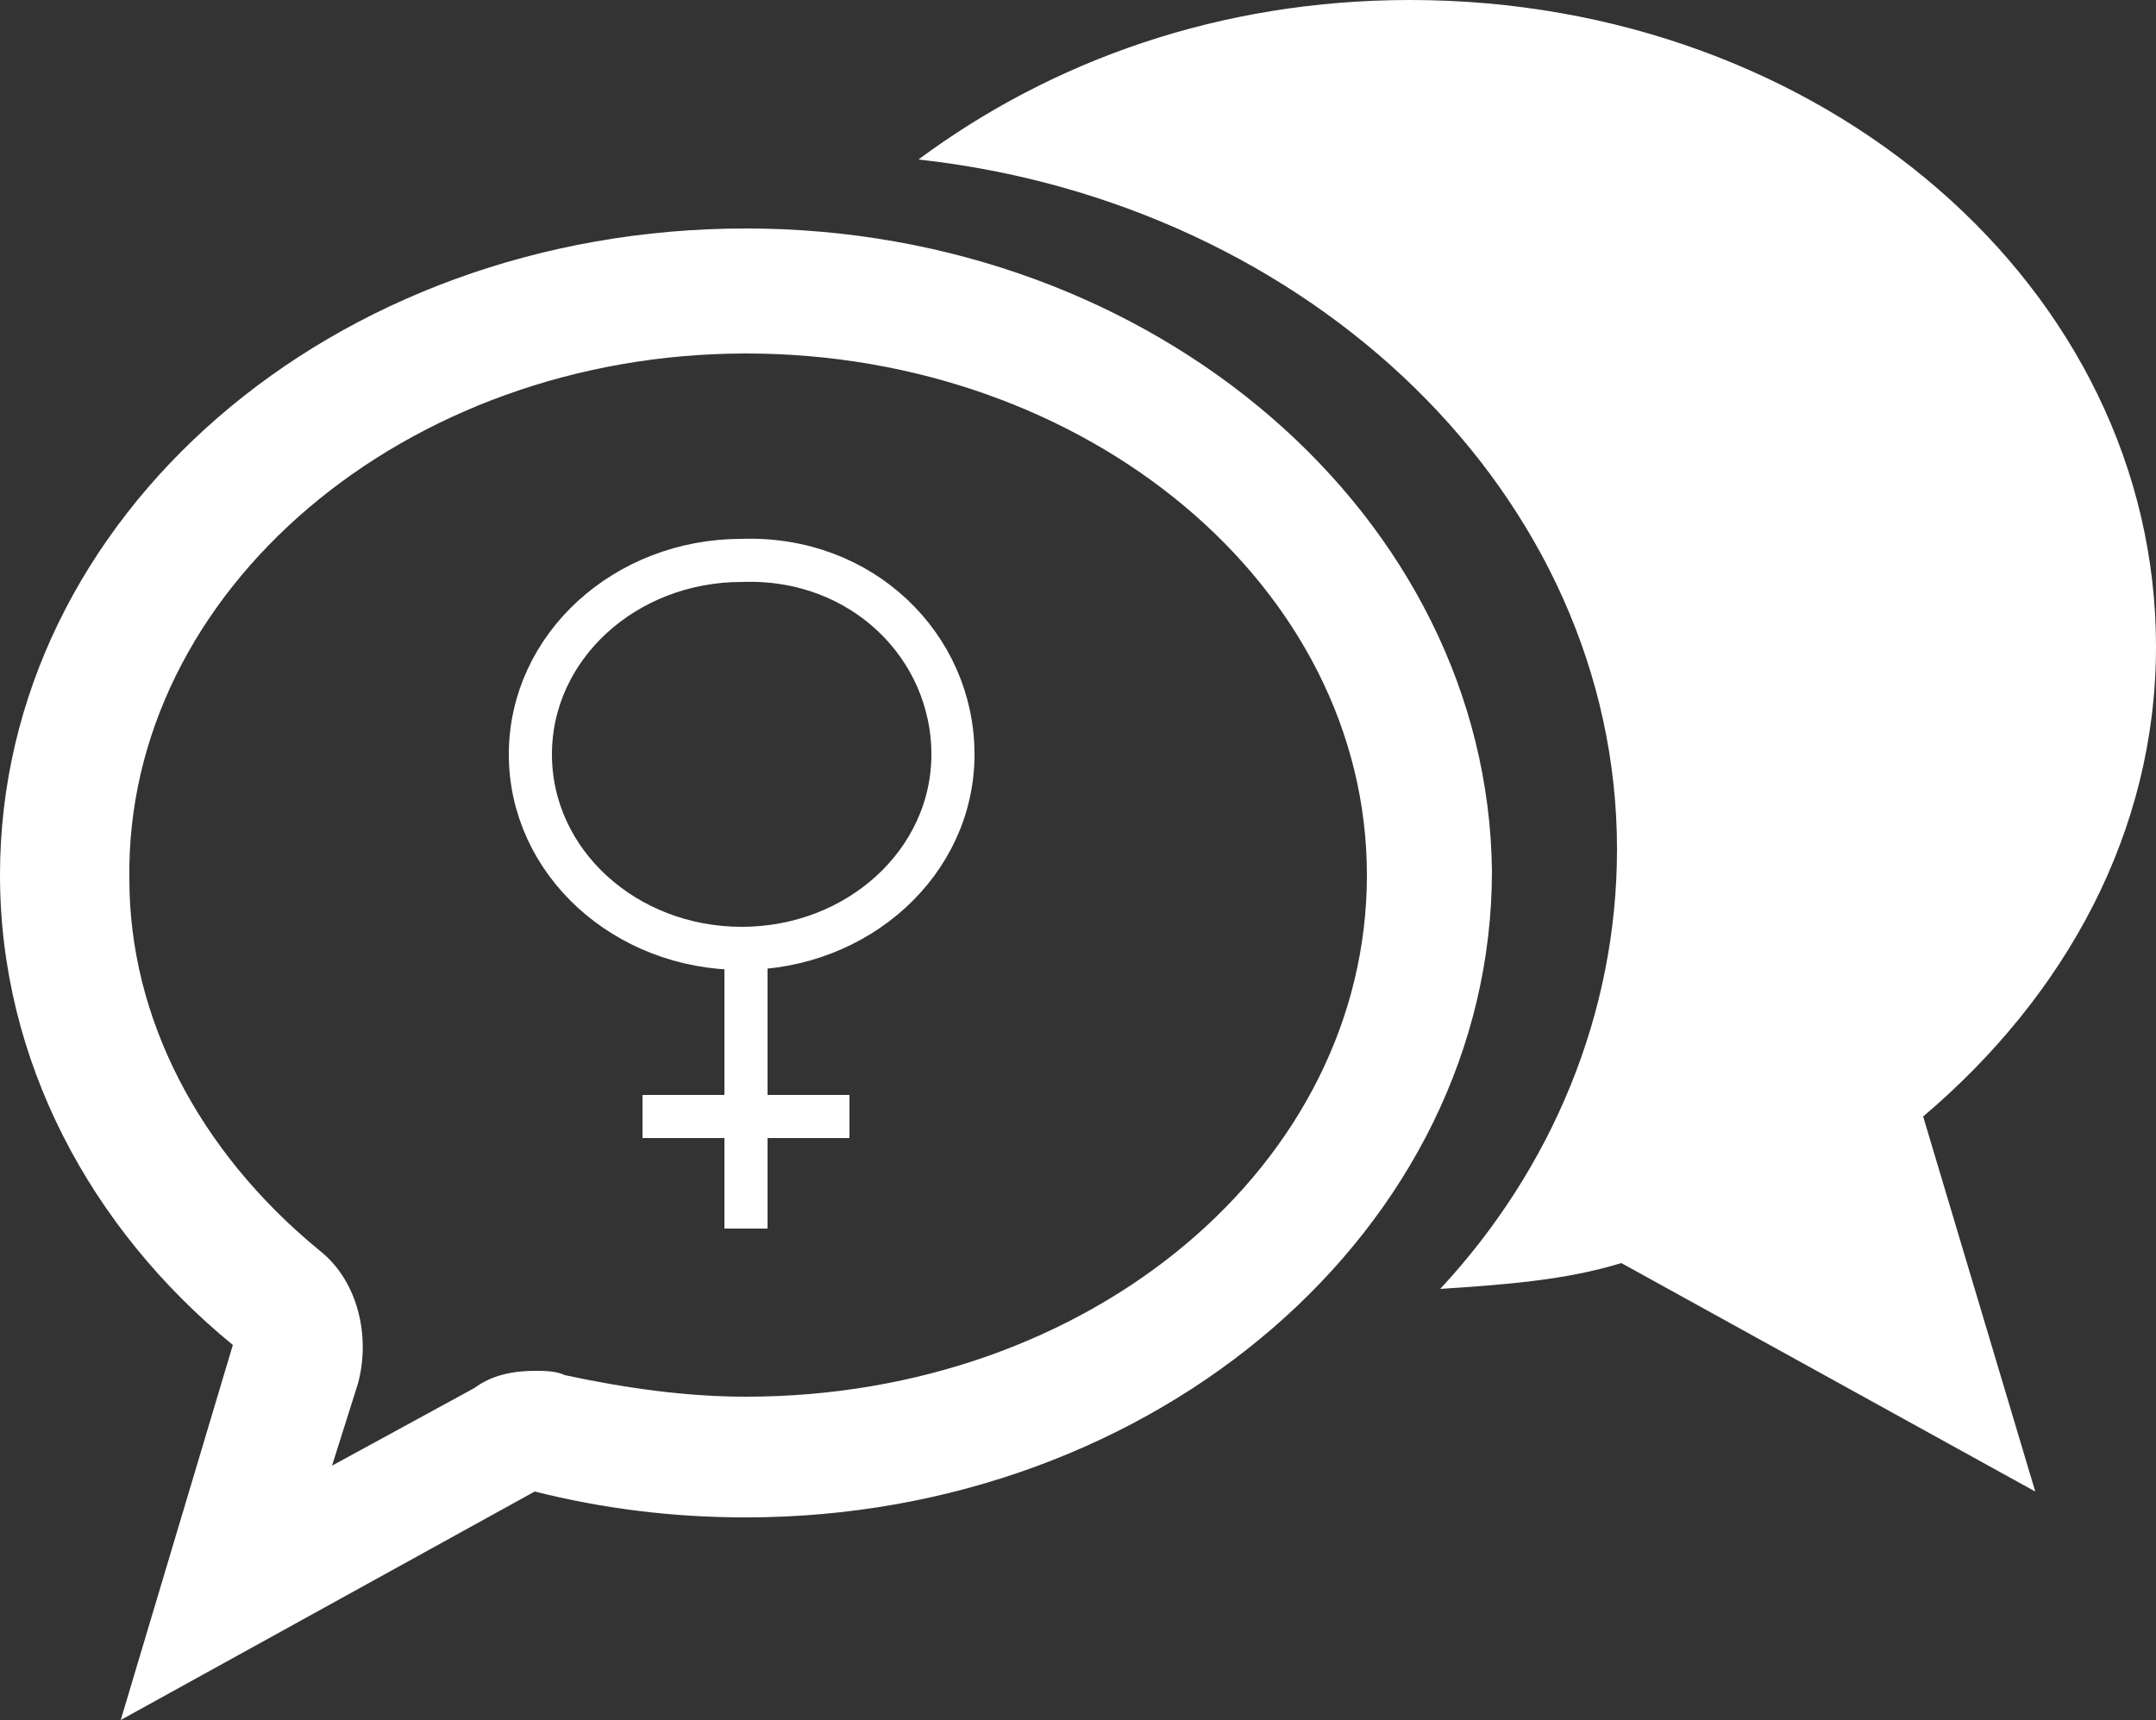
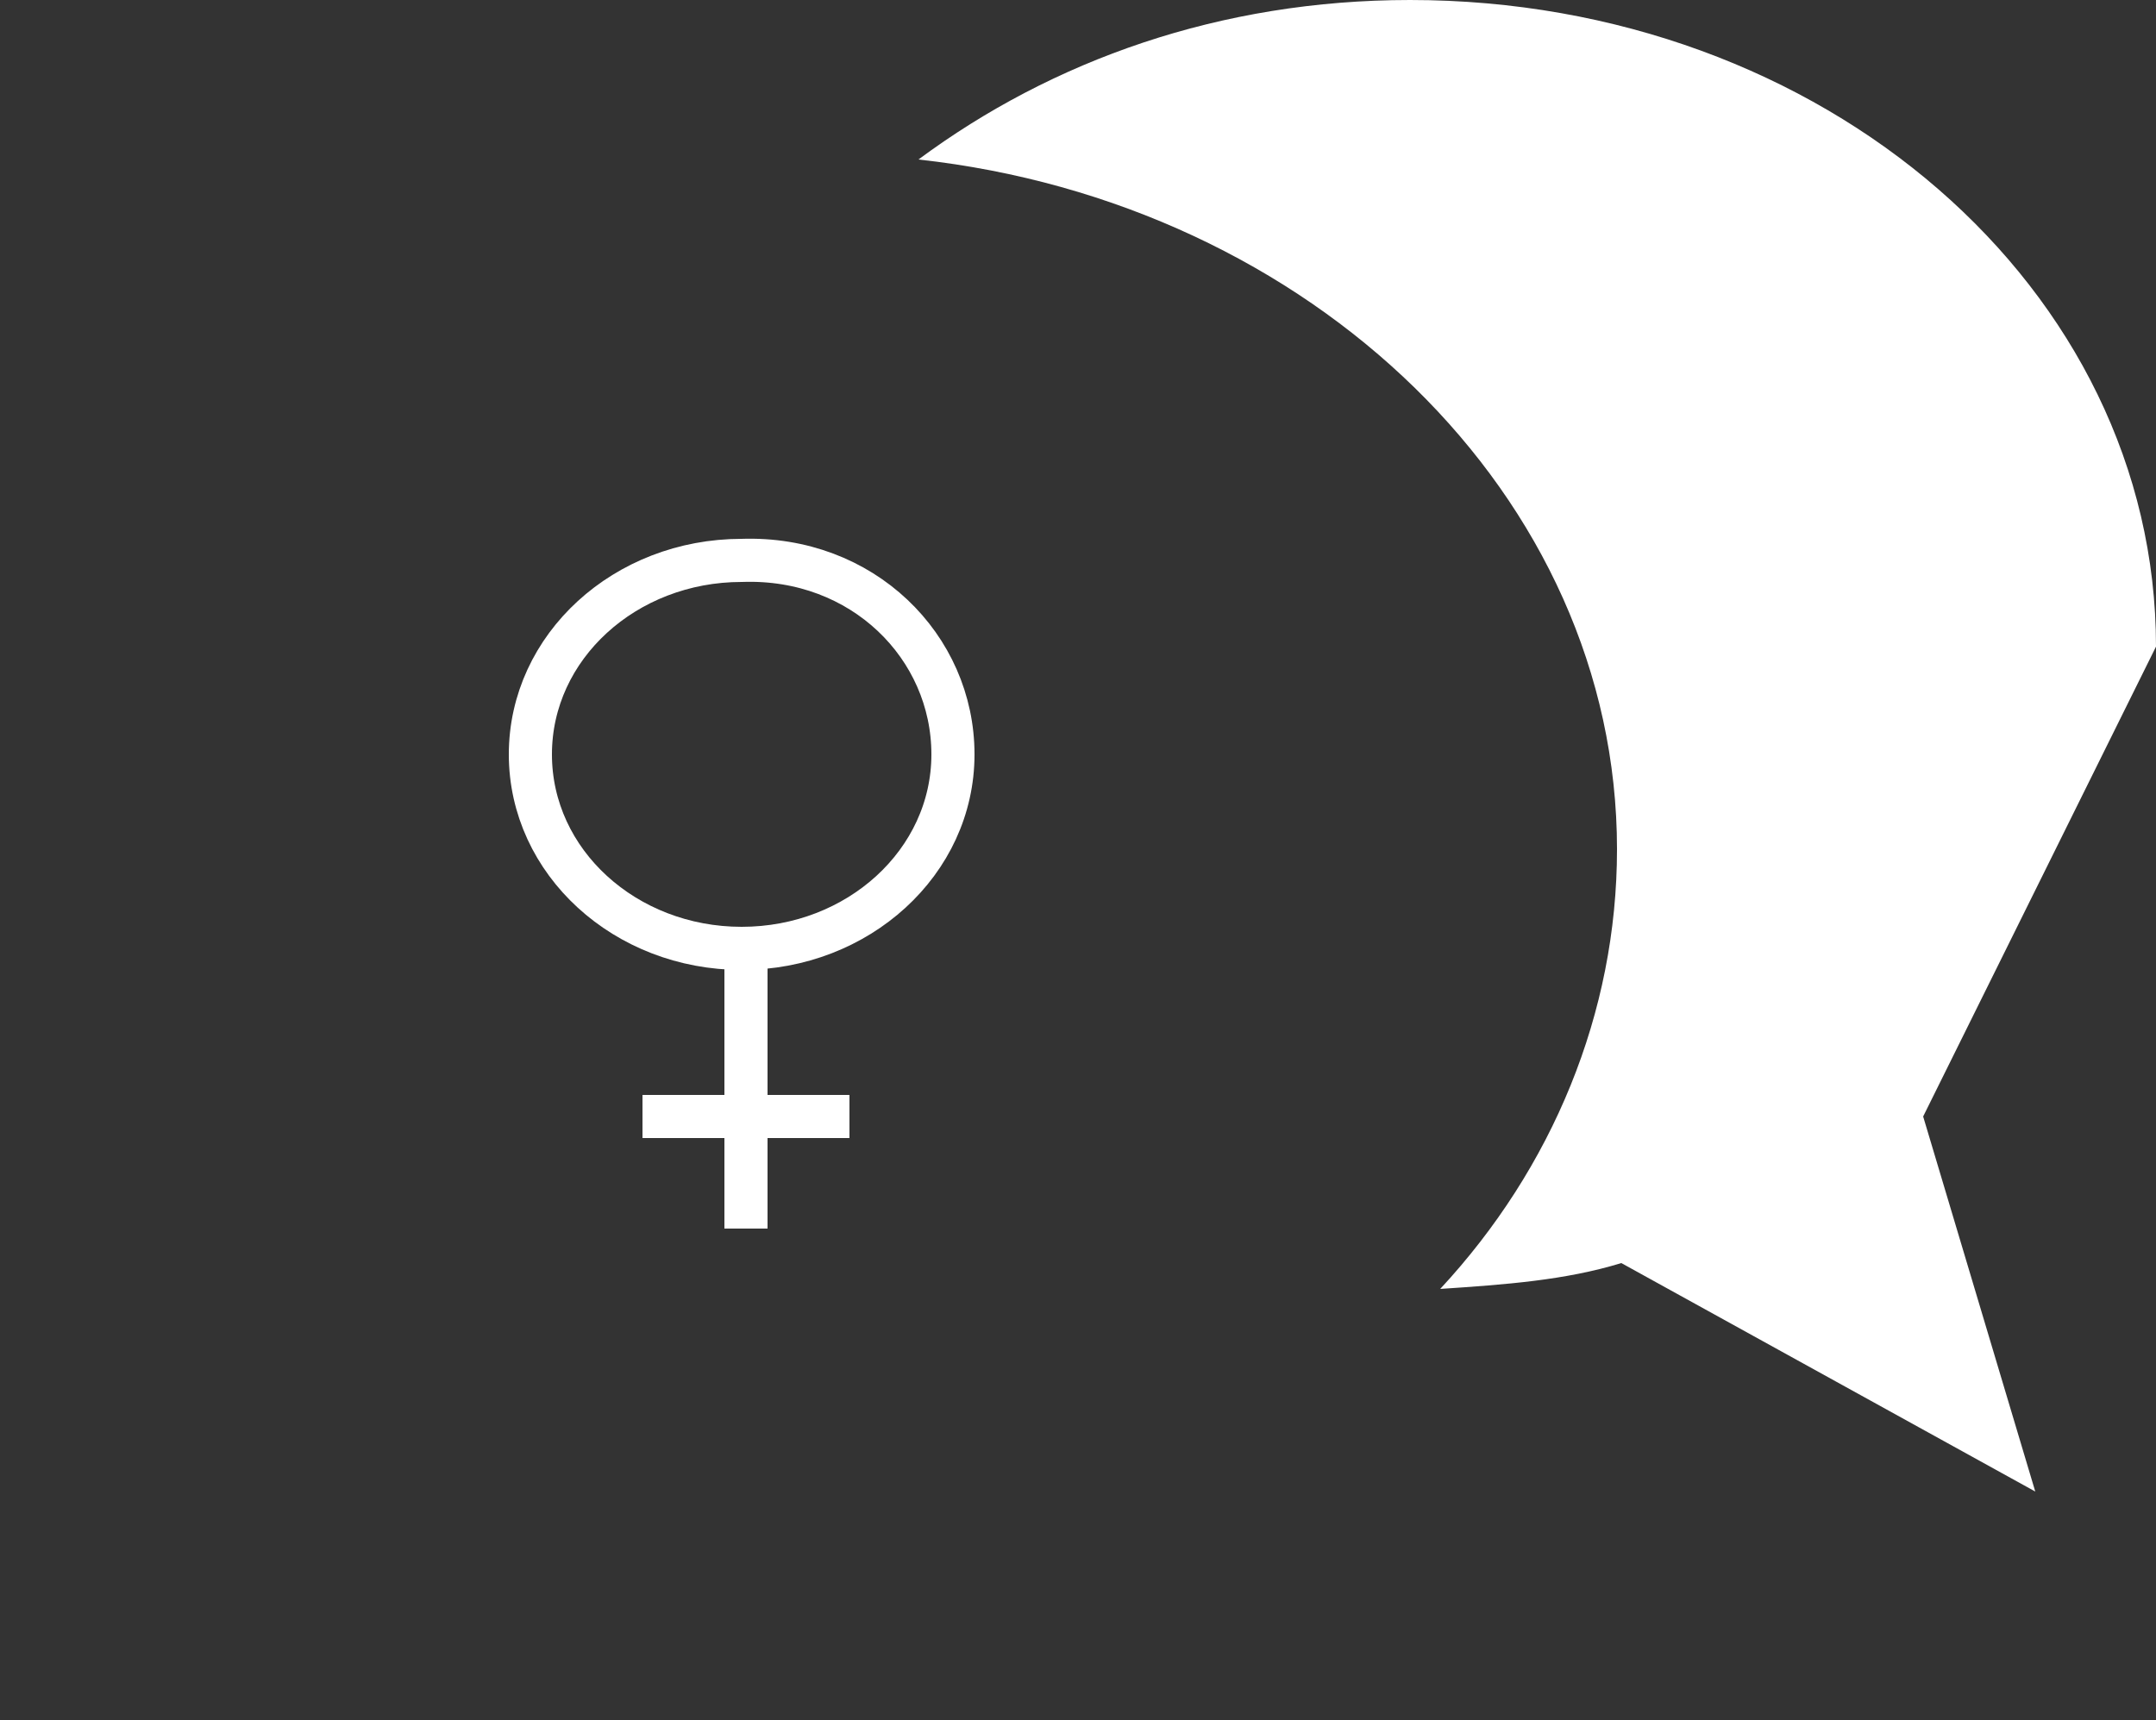
<svg xmlns="http://www.w3.org/2000/svg" version="1.1" id="Capa_1" x="0px" y="0px" viewBox="0 0 50 39.9" style="enable-background:new 0 0 50 39.9;" xml:space="preserve">
  <rect x="0" y="0" width="50" height="39.9" fill="#333333" stroke="none" />
  <style type="text/css">
	.st0{fill:#FFFFFF;}
	.st1{fill:none;stroke:#FFFFFF;stroke-linejoin:round;stroke-miterlimit:10;}
</style>
  <g>
-     <path class="st0" d="M50,15c0-8.3-7.7-15-17.3-15c-4.4,0-8.3,1.4-11.4,3.7c9.1,1,16.2,7.8,16.2,16c0,3.8-1.5,7.4-4.1,10.2   c1.5-0.1,2.9-0.2,4.2-0.6l9.6,5.3l-2.6-8.7C47.9,23.1,50,19.3,50,15" />
-     <path class="st0" d="M17.3,5.3C7.7,5.3,0,12,0,20.3c0,4.3,2.1,8.2,5.4,10.9l-2.6,8.7l9.6-5.3c1.6,0.4,3.2,0.6,4.9,0.6   c9.5,0,17.3-6.7,17.3-15C34.5,12,26.8,5.3,17.3,5.3 M17.3,8.2c7.9,0,14.4,5.4,14.4,12.1c0,6.7-6.4,12.1-14.4,12.1   c-1.4,0-2.8-0.2-4.2-0.5c-0.2-0.1-0.5-0.1-0.7-0.1c-0.5,0-1,0.1-1.4,0.4l-3.3,1.8l0.6-1.9c0.3-1.1,0-2.4-0.9-3.1   c-2.8-2.3-4.4-5.4-4.4-8.6C2.9,13.7,9.4,8.2,17.3,8.2" />
+     <path class="st0" d="M50,15c0-8.3-7.7-15-17.3-15c-4.4,0-8.3,1.4-11.4,3.7c9.1,1,16.2,7.8,16.2,16c0,3.8-1.5,7.4-4.1,10.2   c1.5-0.1,2.9-0.2,4.2-0.6l9.6,5.3l-2.6-8.7" />
    <path class="st1" d="M14.9,25.9h4.8 M17.3,22v6.5 M22.1,17.5c0,2.5-2.2,4.5-4.9,4.5c-2.7,0-4.9-2-4.9-4.5c0-2.5,2.2-4.5,4.9-4.5   C20,12.9,22.1,15,22.1,17.5z" />
  </g>
</svg>